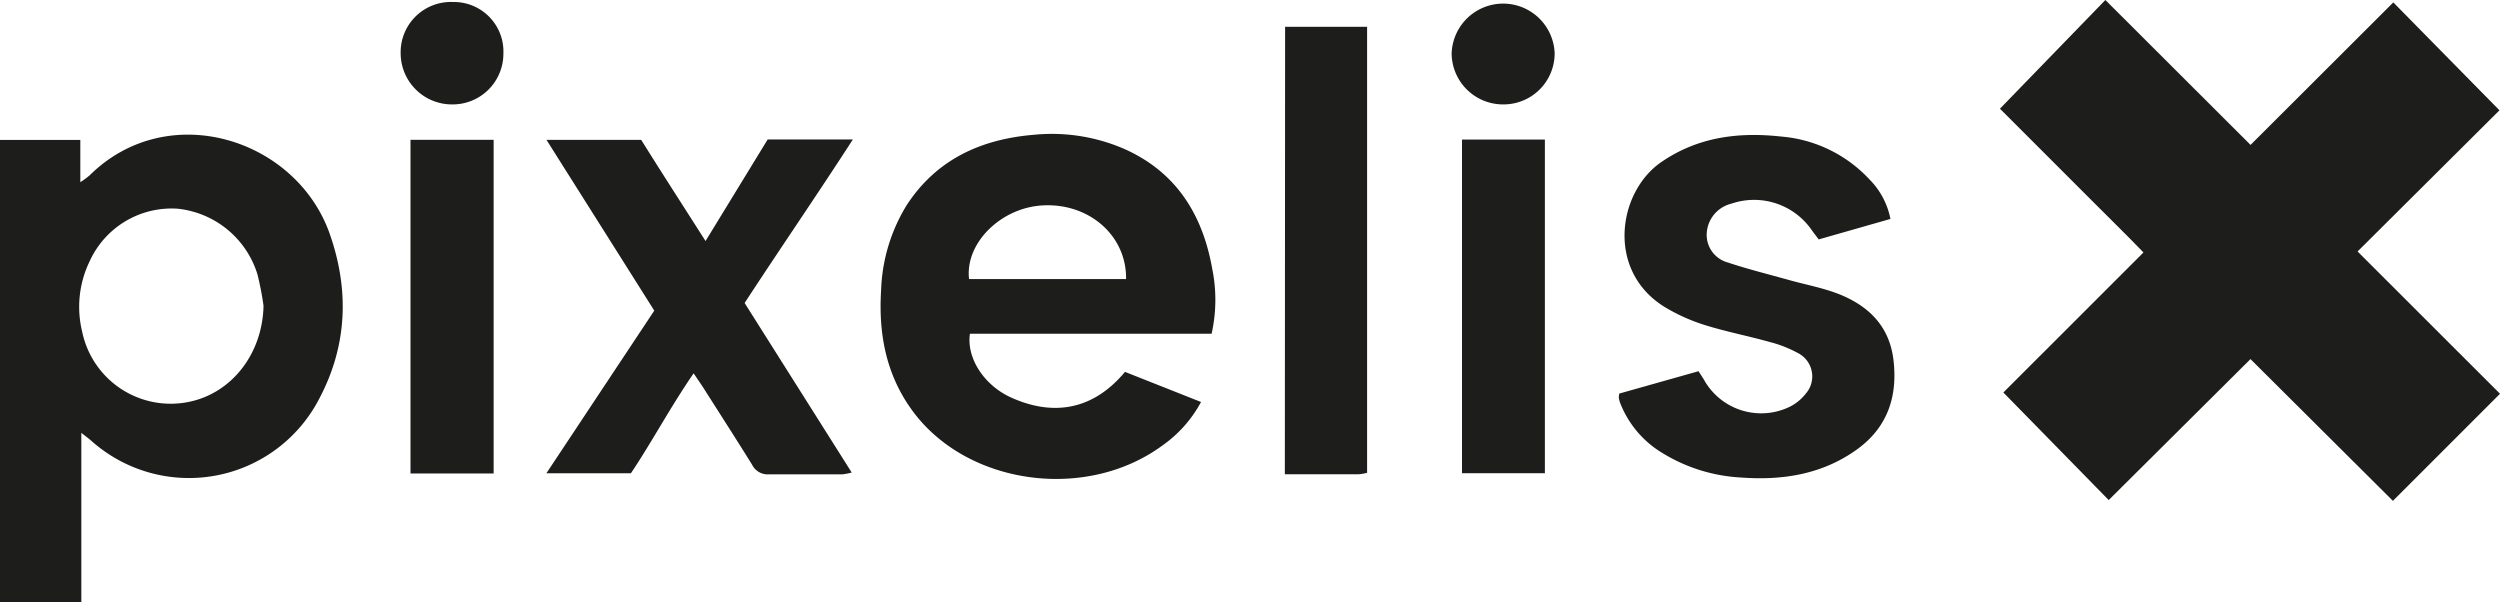
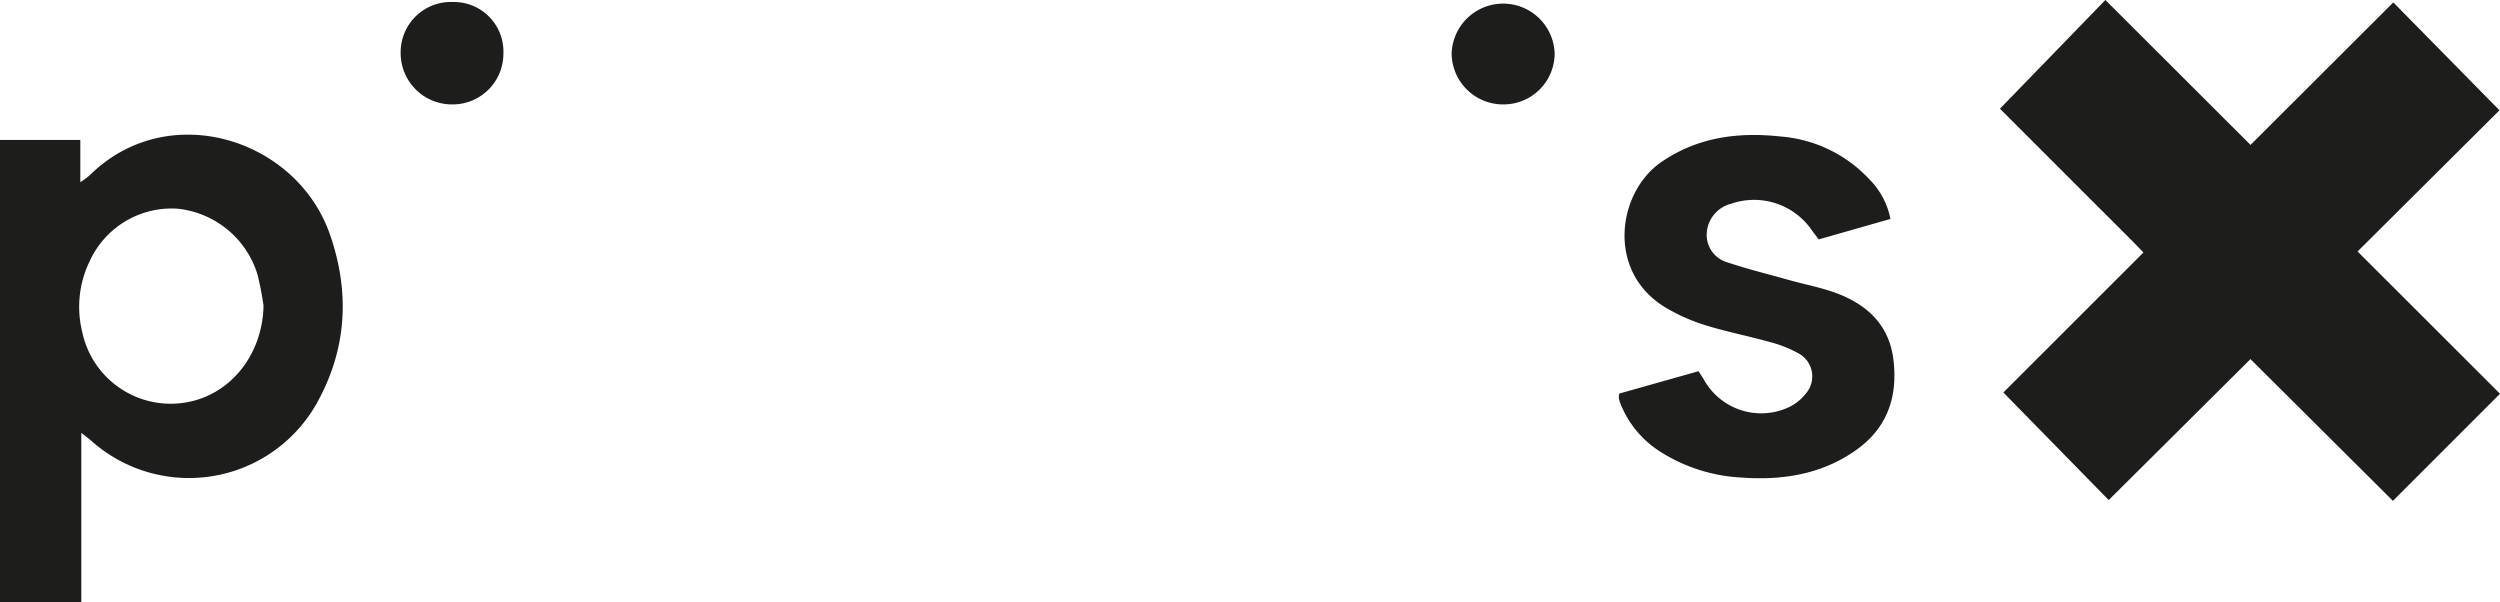
<svg xmlns="http://www.w3.org/2000/svg" viewBox="0 0 373.51 90">
  <defs>
    <style>.cls-1{fill:#1d1d1c;}</style>
  </defs>
  <g id="Calque_2" data-name="Calque 2">
    <g id="Calque_1-2" data-name="Calque 1">
      <g id="_4mXsMM" data-name="4mXsMM">
        <path class="cls-1" d="M298.8,16.24,314.55,0l21.69,21.65L357.57.36l15.86,16.12-21.2,21.09,21.28,21.26-16,16L336.23,53.65,315.05,74.71,299.31,58.64l20.93-20.92c-2.44-2.54-4.8-4.83-7.12-7.16s-4.81-4.8-7.21-7.21S301.23,18.66,298.8,16.24Z" />
        <path class="cls-1" d="M12.15,64.67V90H0V20.91H12v6.31a12.85,12.85,0,0,0,1.37-1C25,14.68,44.1,20.61,49.21,34.79c3,8.44,2.71,16.8-1.51,24.77A21.91,21.91,0,0,1,13.58,65.8C13.23,65.5,12.86,65.23,12.15,64.67Zm27.22-19a45.11,45.11,0,0,0-.9-4.66,14,14,0,0,0-11.95-9.83A13.45,13.45,0,0,0,13.41,39a15.63,15.63,0,0,0-1.14,10.53A13.51,13.51,0,0,0,28.42,60C34.76,58.61,39.22,52.73,39.37,45.72Z" />
-         <path class="cls-1" d="M168.08,55.56l11.36,4.5a18.84,18.84,0,0,1-5.76,6.49c-11.42,8.4-29.23,5.94-37.37-5.2-3.92-5.35-5.07-11.46-4.67-17.94a25.81,25.81,0,0,1,3.85-12.8c4.46-6.82,11.1-9.81,18.94-10.47a27.21,27.21,0,0,1,13.45,2.07c7.81,3.44,11.78,9.79,13.23,17.93a23.28,23.28,0,0,1-.09,9.72H144.91c-.53,3.58,2.05,7.61,6,9.46C155.85,61.61,162.42,62.34,168.08,55.56Zm.16-13.87c.09-6.52-5.57-11.39-12.46-11-6.24.33-11.62,5.64-11,11Z" />
        <path class="cls-1" d="M241.93,58.8l11.84-3.34c.37.6.67,1,.95,1.52a9.79,9.79,0,0,0,12.7,3.78,7,7,0,0,0,2.37-1.95,3.91,3.91,0,0,0-1.17-6.06,18.06,18.06,0,0,0-4.24-1.66c-3.2-.9-6.48-1.53-9.65-2.52a27.57,27.57,0,0,1-6-2.69c-8.8-5.4-7.05-17.19-.52-21.67,5.46-3.75,11.52-4.51,17.9-3.81a20.26,20.26,0,0,1,13.18,6.39,11.49,11.49,0,0,1,3.15,5.92l-10.72,3.06c-.43-.58-.77-1-1.08-1.45a10.47,10.47,0,0,0-12-3.88A4.82,4.82,0,0,0,255,34.76a4.27,4.27,0,0,0,3.12,4.45c3,1,6.11,1.77,9.18,2.63,2.46.69,5,1.15,7.39,2.08,4.46,1.76,7.59,4.78,8.2,9.84.66,5.55-.92,10.18-5.58,13.48-5.18,3.67-11.08,4.56-17.25,4.1a24.91,24.91,0,0,1-11.61-3.61,15.12,15.12,0,0,1-6.37-7.47,4.42,4.42,0,0,1-.22-.79A2.6,2.6,0,0,1,241.93,58.8Z" />
-         <path class="cls-1" d="M111.25,45.27l16,25.33a9.86,9.86,0,0,1-1.39.27c-3.68,0-7.36,0-11,0a2.6,2.6,0,0,1-2.5-1.45c-2.38-3.83-4.82-7.62-7.24-11.43-.41-.63-.84-1.25-1.49-2.21-3.45,5-6.19,10.18-9.37,14.93H81.63l16.12-24.3C92.45,38,87.14,29.6,81.65,20.9H95.8c3,4.81,6.2,9.76,9.61,15.11l9.28-15.17h12.73C122.06,29.14,116.59,37.08,111.25,45.27Z" />
-         <path class="cls-1" d="M192,4h12.25V70.64a8.1,8.1,0,0,1-1.29.22c-3.6,0-7.19,0-11,0Z" />
-         <path class="cls-1" d="M61.33,70.74V20.89H73.75V70.74Z" />
-         <path class="cls-1" d="M218.43,20.85h12.38V70.7H218.43Z" />
        <path class="cls-1" d="M67.52,15.6a7.66,7.66,0,0,1-7.66-7.67A7.51,7.51,0,0,1,67.7.3,7.4,7.4,0,0,1,75.21,8,7.58,7.58,0,0,1,67.52,15.6Z" />
        <path class="cls-1" d="M224.62,15.6A7.68,7.68,0,0,1,216.88,8a7.7,7.7,0,0,1,15.39-.07A7.63,7.63,0,0,1,224.62,15.6Z" />
      </g>
    </g>
  </g>
</svg>